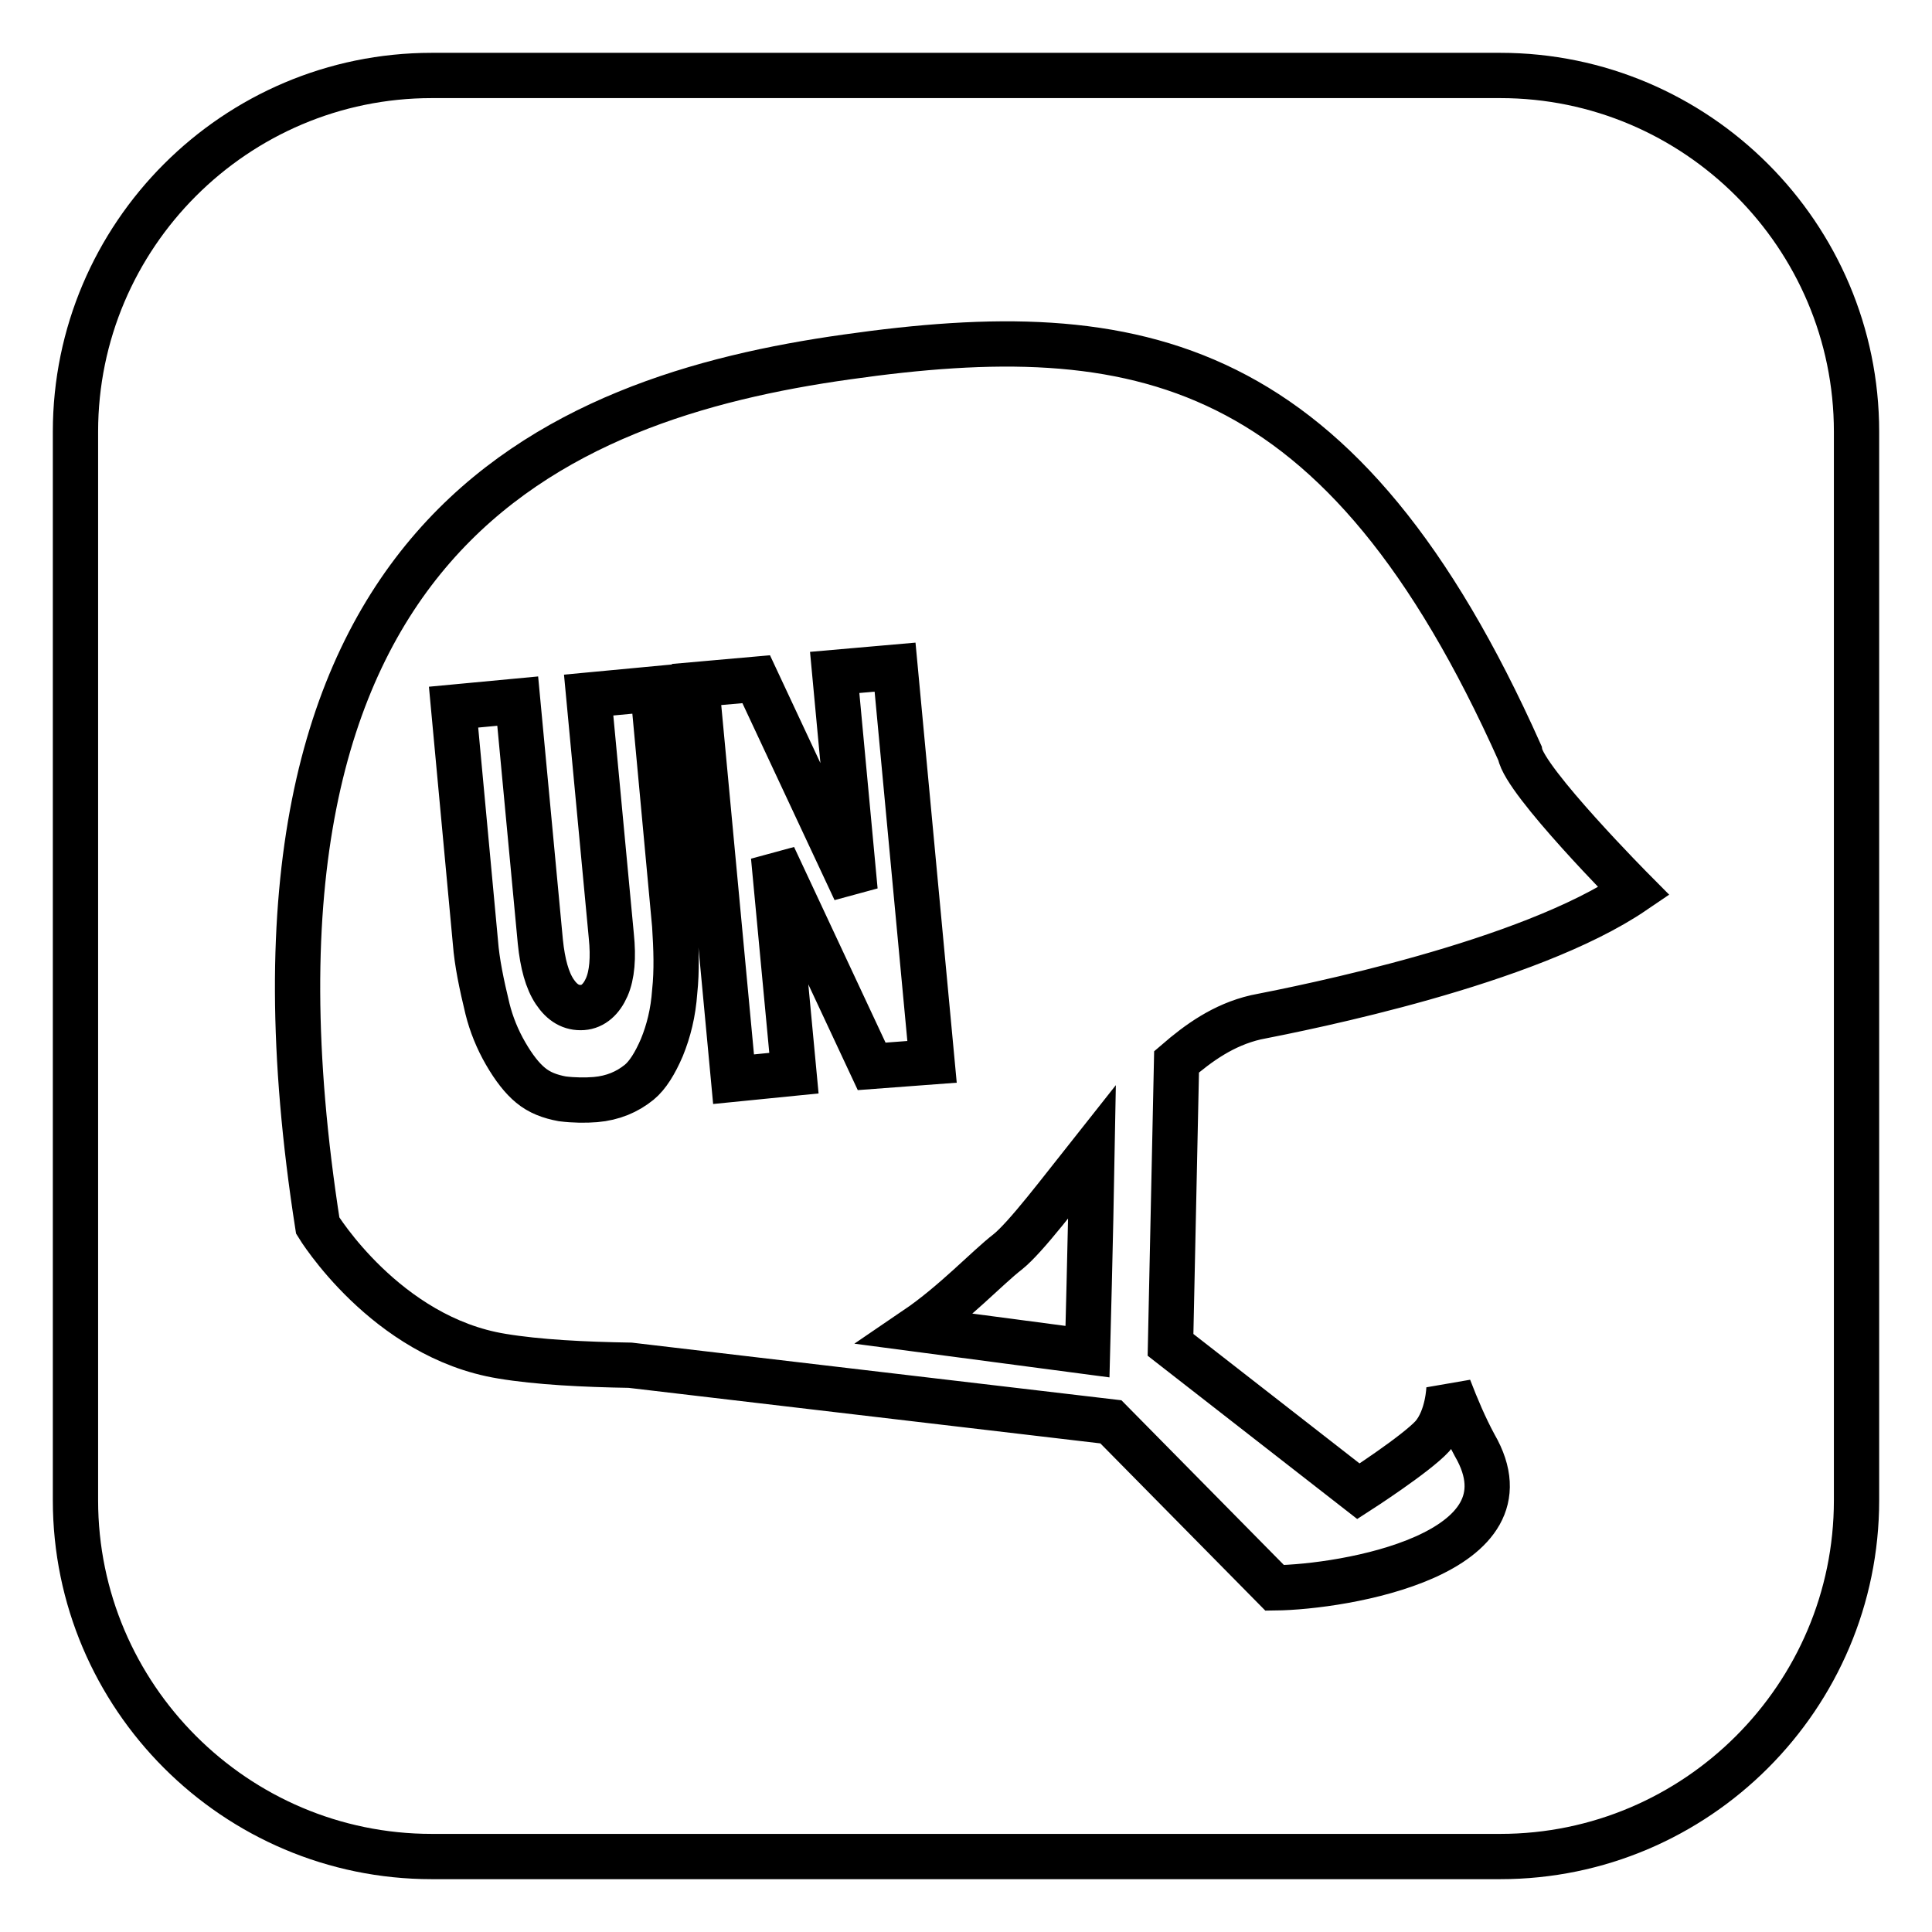
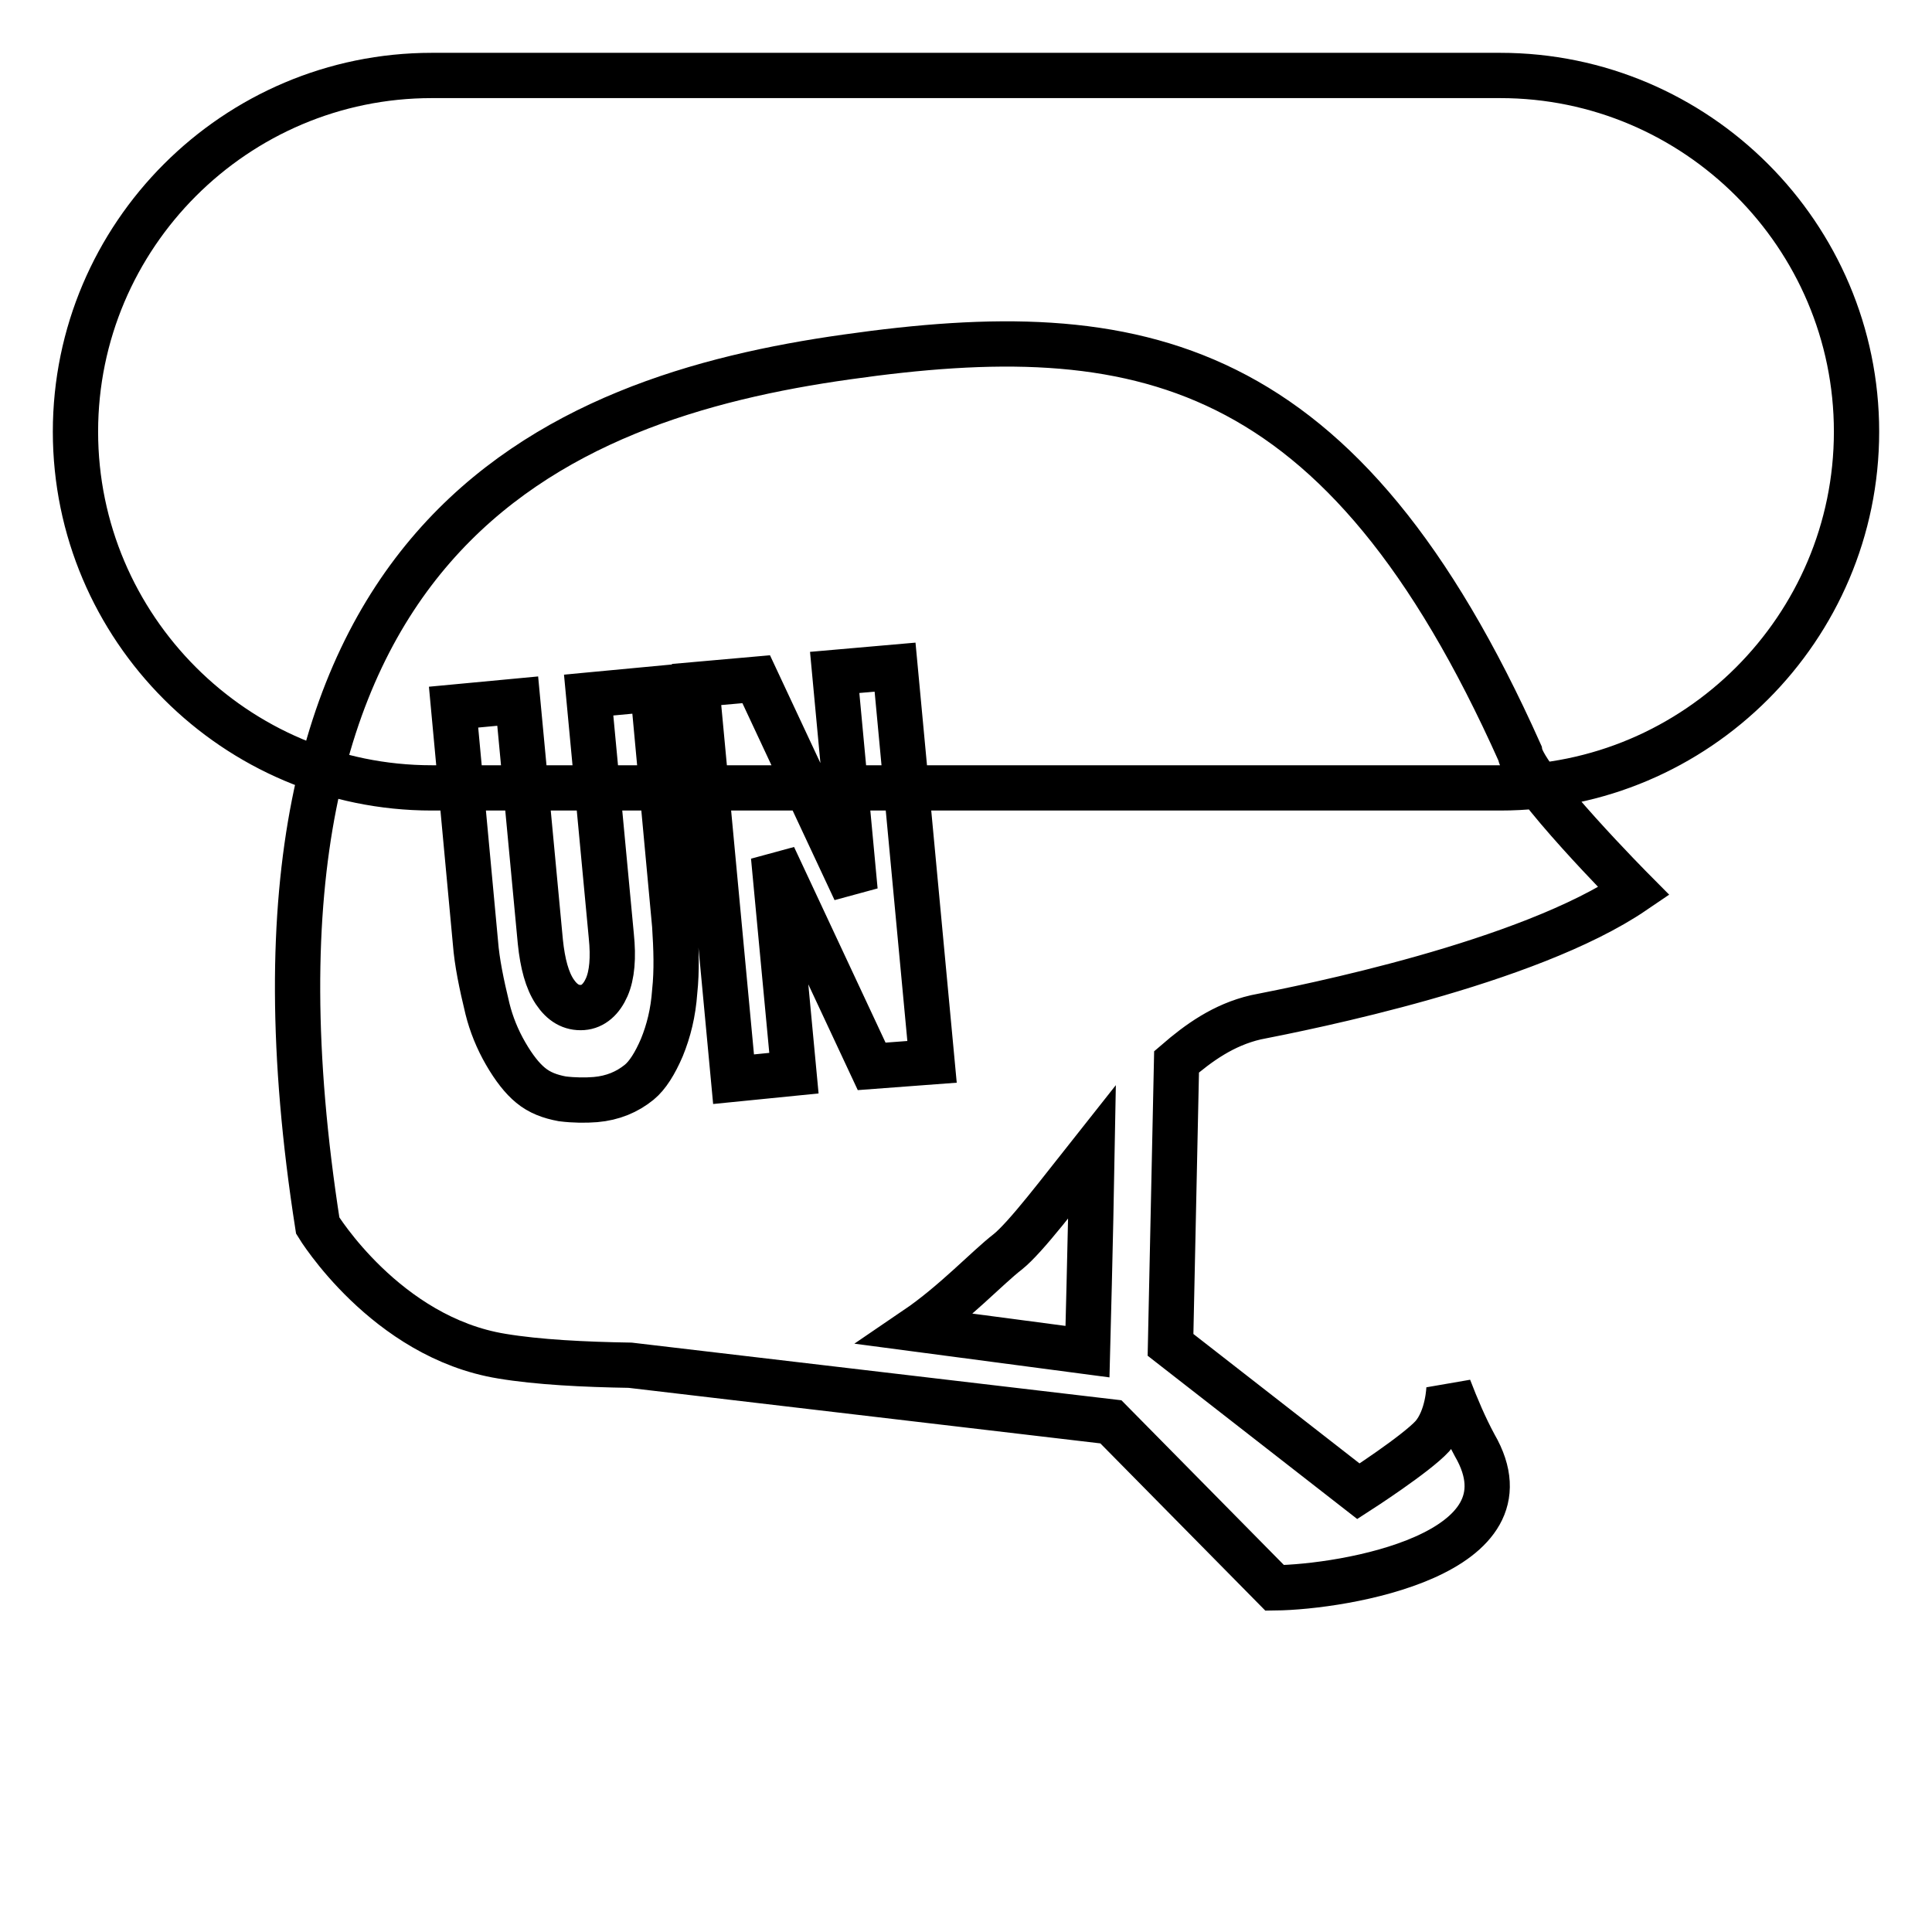
<svg xmlns="http://www.w3.org/2000/svg" version="1.1" x="0px" y="0px" viewBox="0 0 256 256" enable-background="new 0 0 256 256" xml:space="preserve">
  <g>
    <g>
      <g>
-         <path stroke-width="6" fill-opacity="0" stroke="#000000" d="M144.7,152.6c-0.2,11.4-0.6,26.5-0.6,26.5l-22.7-3c5-3.4,9.5-8.2,12.1-10.2C135.9,164,140.5,157.9,144.7,152.6z M86.5,91.3L78,92.1l3,31.9c0.3,2.9,0.1,5.2-0.6,6.8c-0.7,1.6-1.8,2.6-3.2,2.7c-1.5,0.1-2.7-0.6-3.7-2.1c-1-1.5-1.6-3.7-1.9-6.6l-3-31.9l-8.5,0.8l2.9,31.2c0.2,2.6,0.8,5.5,1.6,8.8c0.5,2,1.3,4,2.4,5.9c1.1,1.9,2.2,3.3,3.3,4.2c1.2,1,2.6,1.5,4.2,1.8c1.6,0.2,3.1,0.2,4.4,0.1c2.3-0.2,4.2-1,5.8-2.3c1.1-0.9,2.1-2.5,3-4.6c0.9-2.2,1.5-4.6,1.7-7.4c0.3-2.8,0.2-5.7,0-8.8L86.5,91.3z M246,57.2v141.6c0,26-21.2,47.2-47.2,47.2H57.2c-26,0-47.2-21.2-47.2-47.2V57.2C10,31.2,31.2,10,57.2,10h141.6C224.8,10,246,31.2,246,57.2z M216.5,118.1c0,0-14.5-14.6-15.1-18.3c-23.6-52.8-50.5-58-89.2-52.5c-38.4,5.4-84.4,23.6-70.1,115.1c0,0,9,14.8,24.4,17.3c4.8,0.8,10.9,1.1,17,1.2l63.7,7.5l21.7,22c9.2-0.1,34.9-4.4,26.5-18.9c-1.3-2.4-2.4-5-3.4-7.6c0,0-0.1,4-2.2,6.4c-2.2,2.4-9.8,7.3-9.8,7.3l-24.9-19.4l0.8-37.5c2.9-2.5,6.2-4.9,10.5-5.9C173,133.5,202.4,127.7,216.5,118.1z M123.5,140.7l-4.9-52.3l-8,0.7l2.7,28.9l-13.1-28l-7.9,0.7l4.9,52.3l8-0.8l-2.7-28.7l13,27.8L123.5,140.7z" />
+         <path stroke-width="6" fill-opacity="0" stroke="#000000" d="M144.7,152.6c-0.2,11.4-0.6,26.5-0.6,26.5l-22.7-3c5-3.4,9.5-8.2,12.1-10.2C135.9,164,140.5,157.9,144.7,152.6z M86.5,91.3L78,92.1l3,31.9c0.3,2.9,0.1,5.2-0.6,6.8c-0.7,1.6-1.8,2.6-3.2,2.7c-1.5,0.1-2.7-0.6-3.7-2.1c-1-1.5-1.6-3.7-1.9-6.6l-3-31.9l-8.5,0.8l2.9,31.2c0.2,2.6,0.8,5.5,1.6,8.8c0.5,2,1.3,4,2.4,5.9c1.1,1.9,2.2,3.3,3.3,4.2c1.2,1,2.6,1.5,4.2,1.8c1.6,0.2,3.1,0.2,4.4,0.1c2.3-0.2,4.2-1,5.8-2.3c1.1-0.9,2.1-2.5,3-4.6c0.9-2.2,1.5-4.6,1.7-7.4c0.3-2.8,0.2-5.7,0-8.8L86.5,91.3z M246,57.2c0,26-21.2,47.2-47.2,47.2H57.2c-26,0-47.2-21.2-47.2-47.2V57.2C10,31.2,31.2,10,57.2,10h141.6C224.8,10,246,31.2,246,57.2z M216.5,118.1c0,0-14.5-14.6-15.1-18.3c-23.6-52.8-50.5-58-89.2-52.5c-38.4,5.4-84.4,23.6-70.1,115.1c0,0,9,14.8,24.4,17.3c4.8,0.8,10.9,1.1,17,1.2l63.7,7.5l21.7,22c9.2-0.1,34.9-4.4,26.5-18.9c-1.3-2.4-2.4-5-3.4-7.6c0,0-0.1,4-2.2,6.4c-2.2,2.4-9.8,7.3-9.8,7.3l-24.9-19.4l0.8-37.5c2.9-2.5,6.2-4.9,10.5-5.9C173,133.5,202.4,127.7,216.5,118.1z M123.5,140.7l-4.9-52.3l-8,0.7l2.7,28.9l-13.1-28l-7.9,0.7l4.9,52.3l8-0.8l-2.7-28.7l13,27.8L123.5,140.7z" />
      </g>
      <g />
      <g />
      <g />
      <g />
      <g />
      <g />
      <g />
      <g />
      <g />
      <g />
      <g />
      <g />
      <g />
      <g />
      <g />
    </g>
  </g>
</svg>